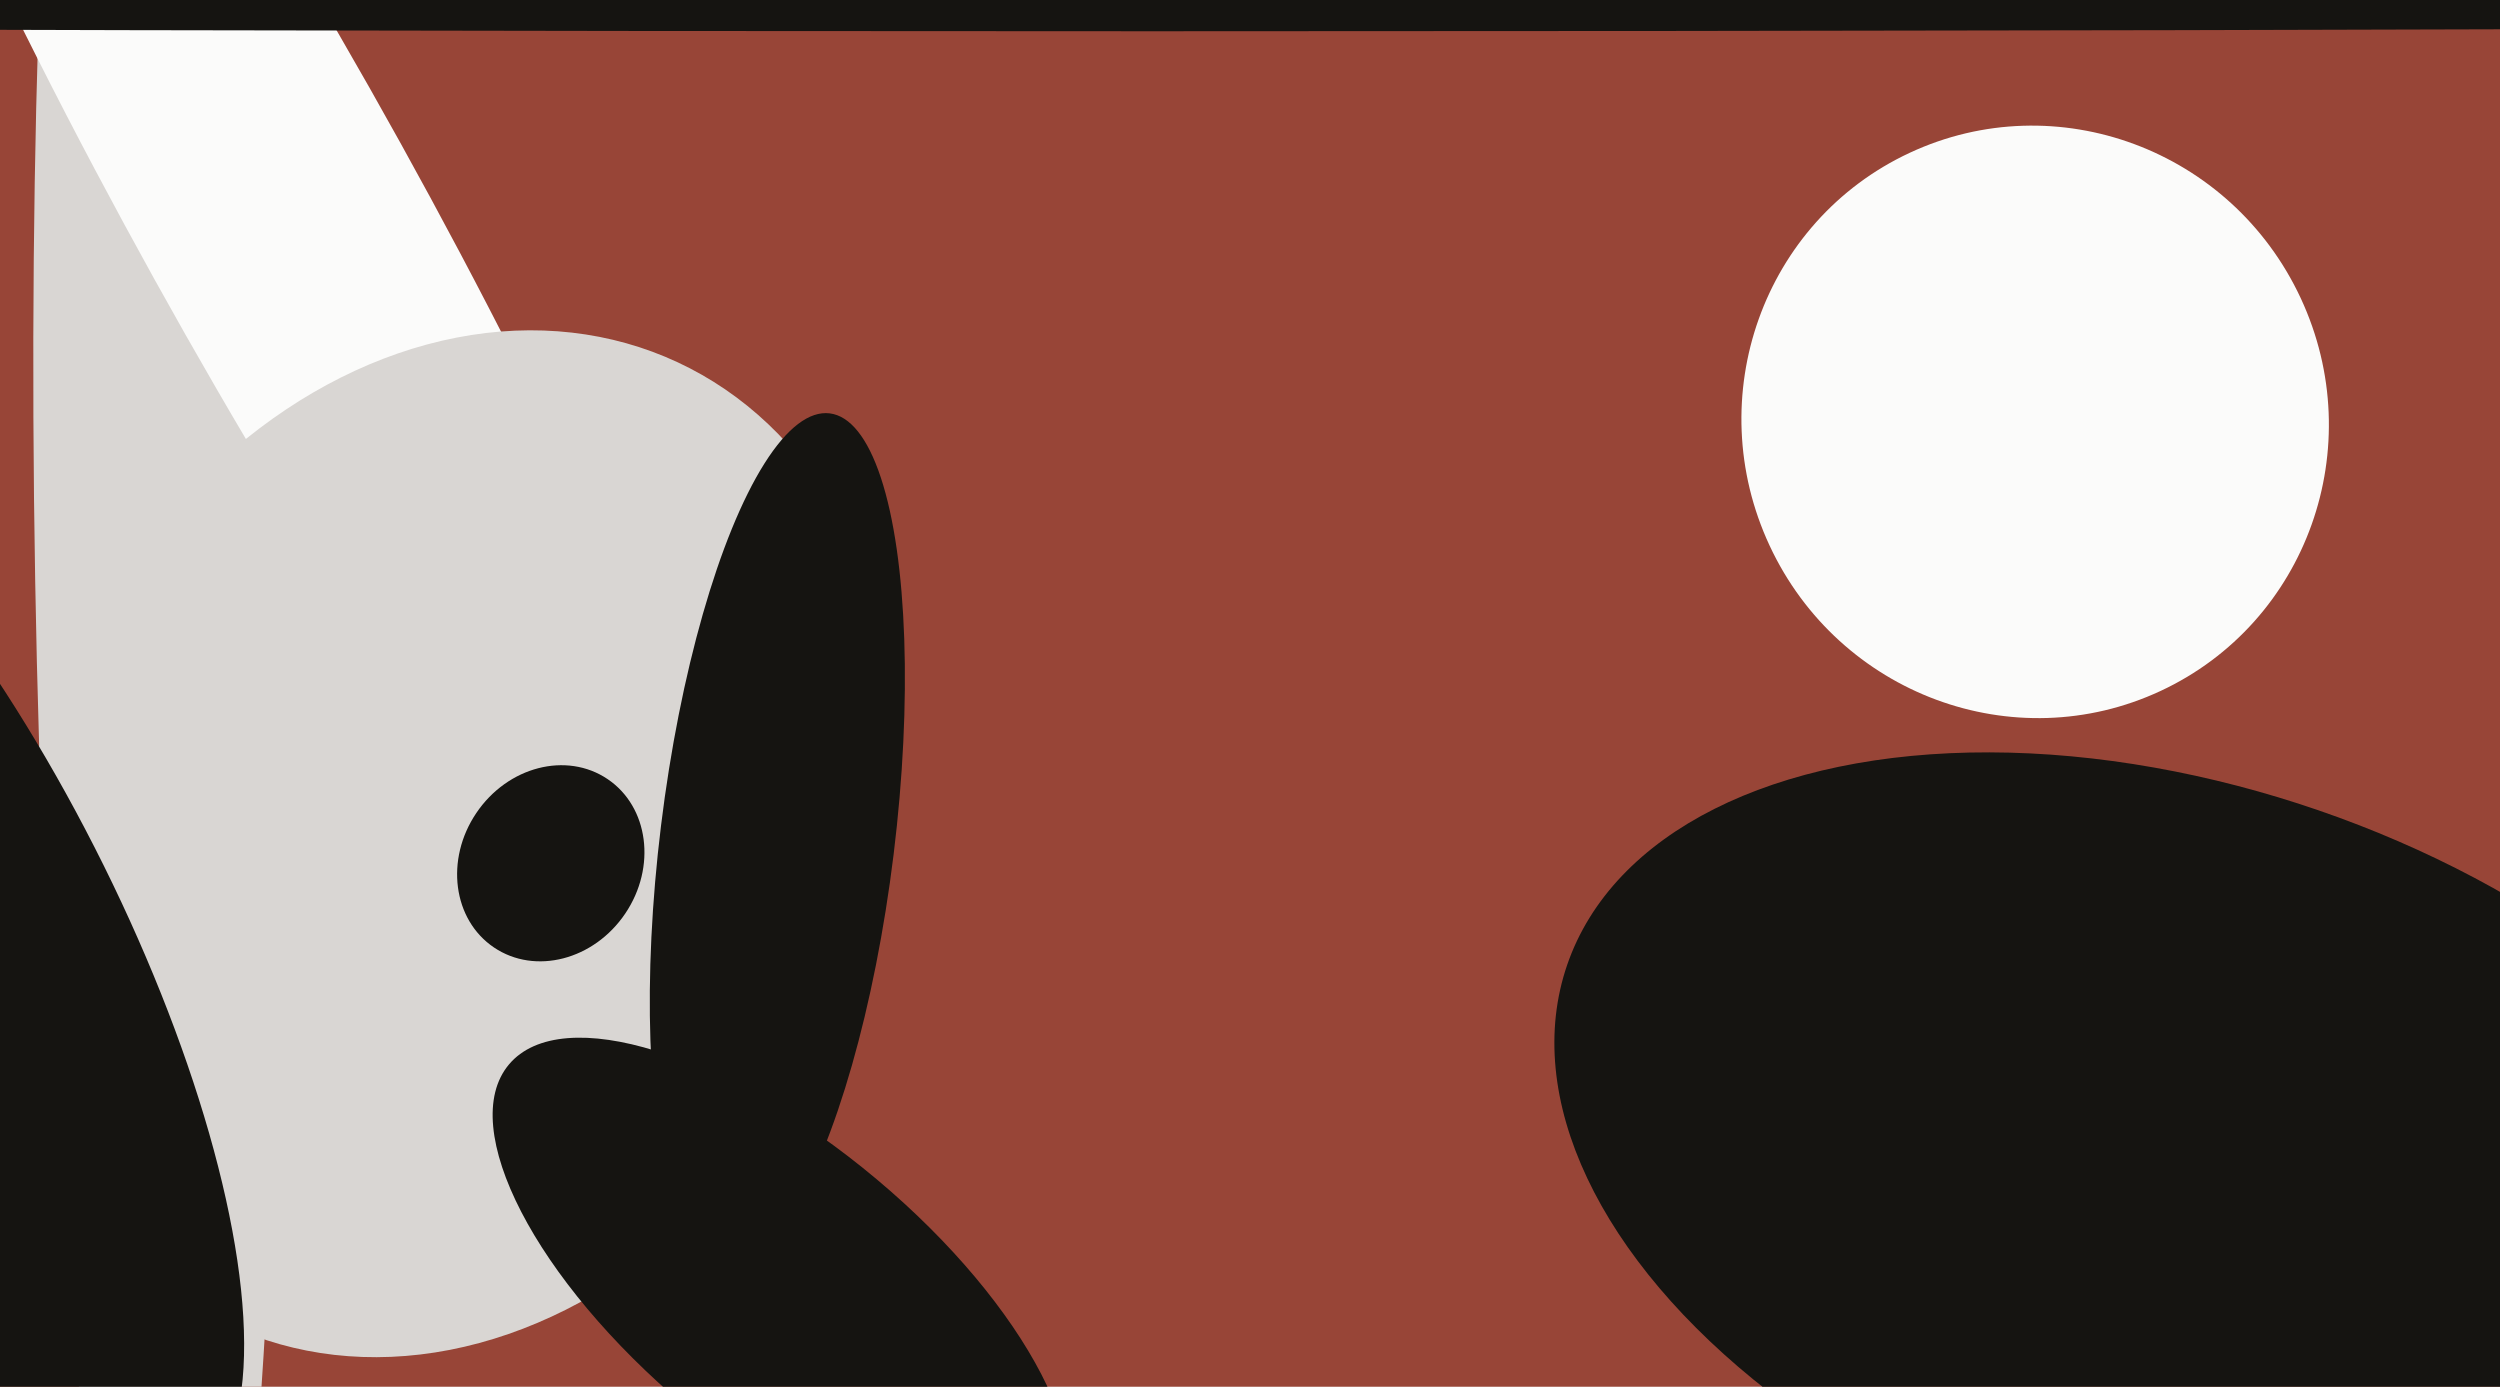
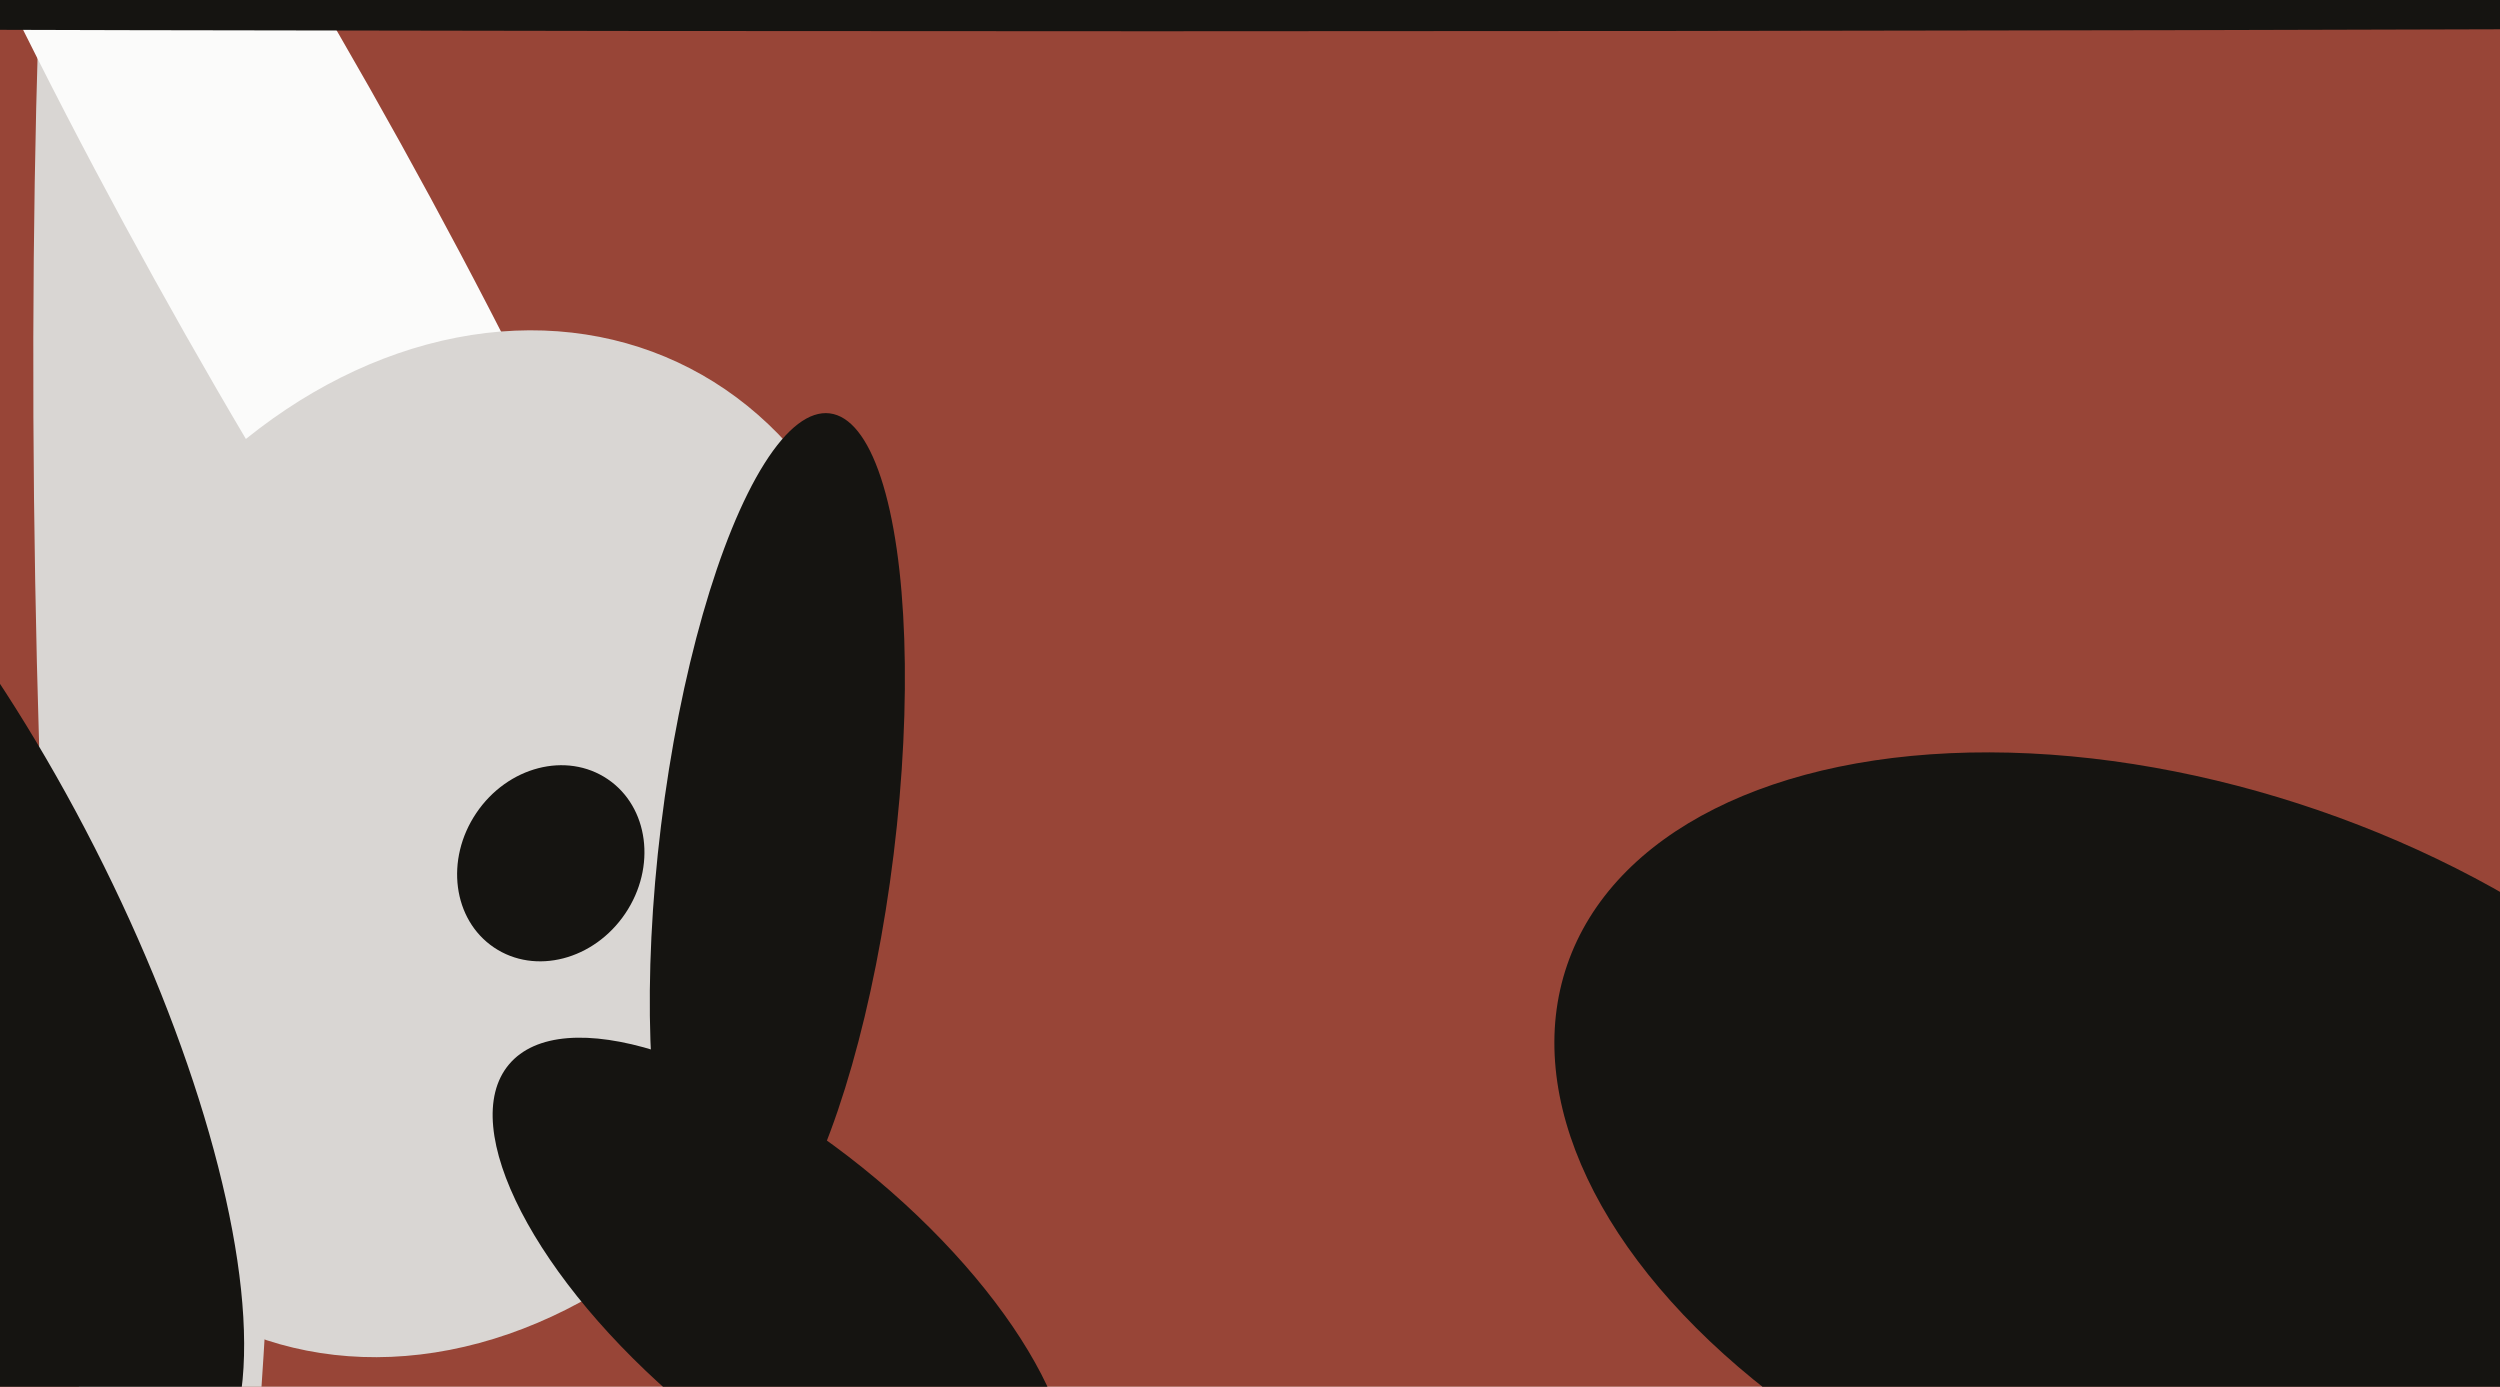
<svg xmlns="http://www.w3.org/2000/svg" width="640px" height="355px">
  <rect width="640" height="355" fill="rgb(152,69,55)" />
  <ellipse cx="40" cy="148" rx="31" ry="315" transform="rotate(179,40,148)" fill="rgb(217,214,211)" />
  <ellipse cx="71" cy="54" rx="248" ry="36" transform="rotate(61,71,54)" fill="rgb(251,251,250)" />
  <ellipse cx="116" cy="216" rx="108" ry="136" transform="rotate(25,116,216)" fill="rgb(217,214,211)" />
  <ellipse cx="200" cy="331" rx="91" ry="38" transform="rotate(40,200,331)" fill="rgb(21,20,17)" />
  <ellipse cx="141" cy="221" rx="26" ry="23" transform="rotate(124,141,221)" fill="rgb(21,20,17)" />
-   <ellipse cx="521" cy="108" rx="75" ry="76" transform="rotate(155,521,108)" fill="rgb(251,251,250)" />
  <ellipse cx="295" cy="0" rx="8" ry="1005" transform="rotate(90,295,0)" fill="rgb(21,20,17)" />
  <ellipse cx="199" cy="215" rx="30" ry="110" transform="rotate(7,199,215)" fill="rgb(21,20,17)" />
  <ellipse cx="-23" cy="241" rx="53" ry="157" transform="rotate(153,-23,241)" fill="rgb(21,20,17)" />
  <ellipse cx="561" cy="302" rx="169" ry="100" transform="rotate(19,561,302)" fill="rgb(21,20,17)" />
</svg>